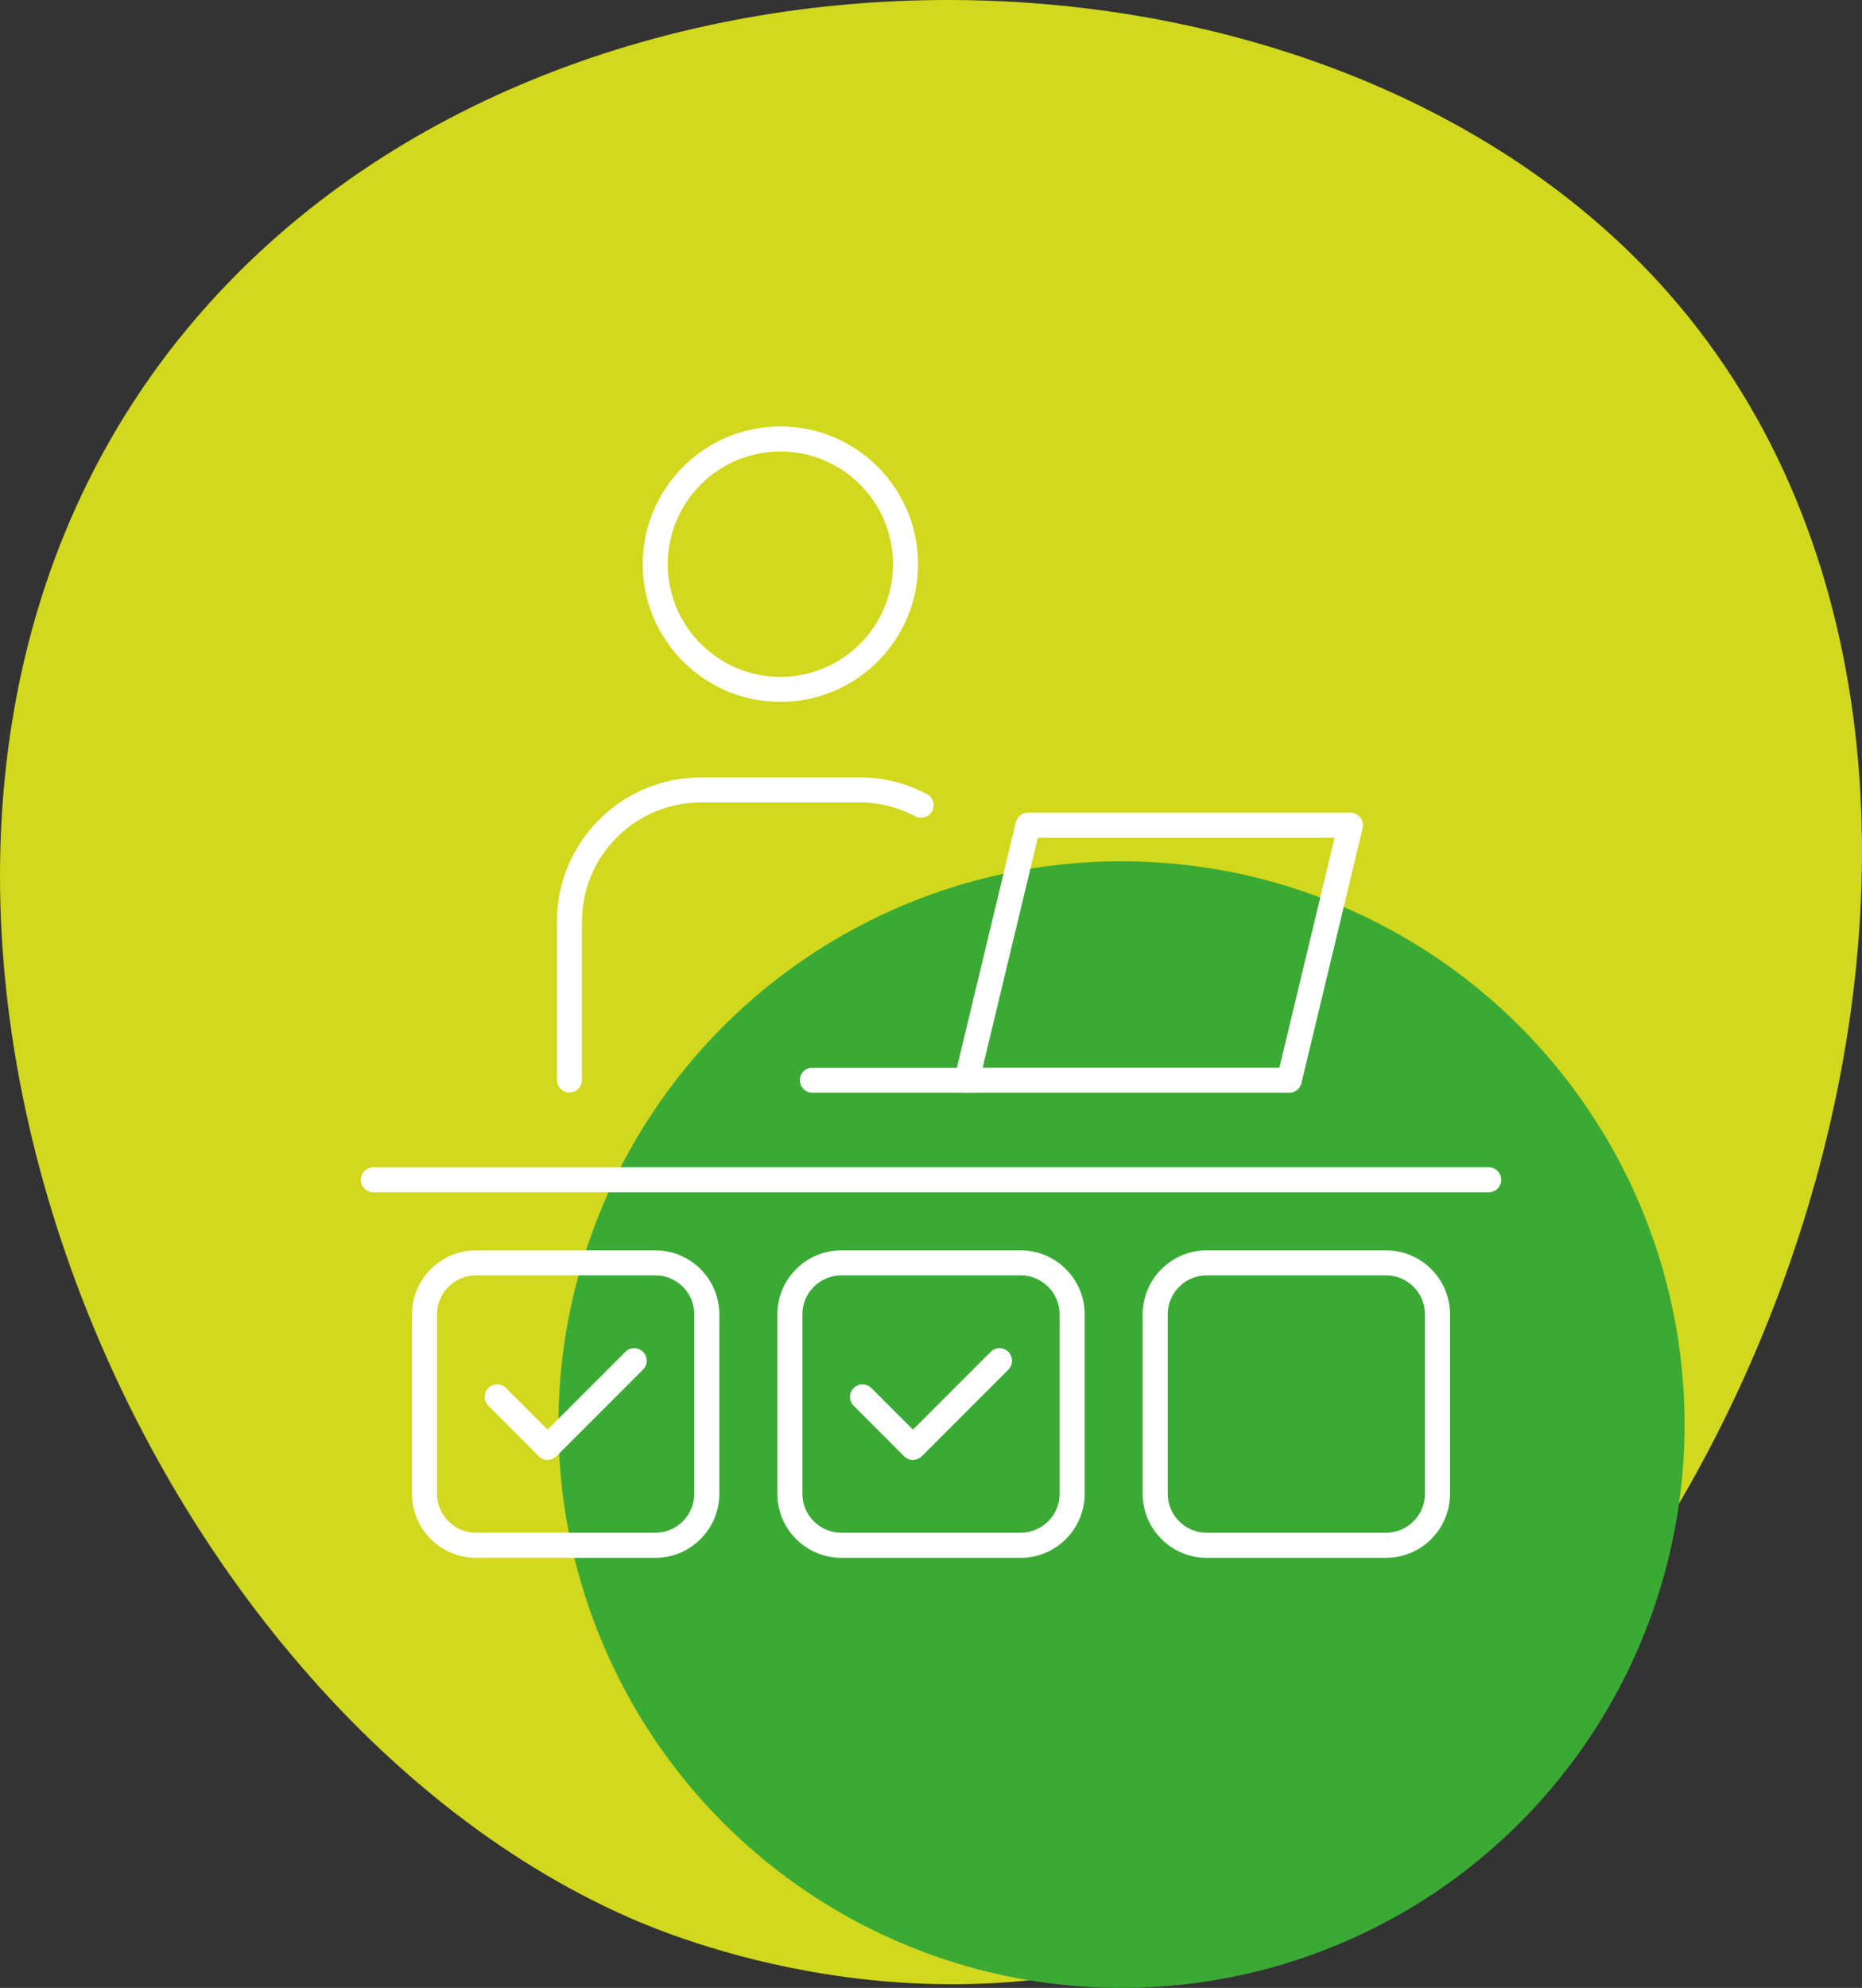
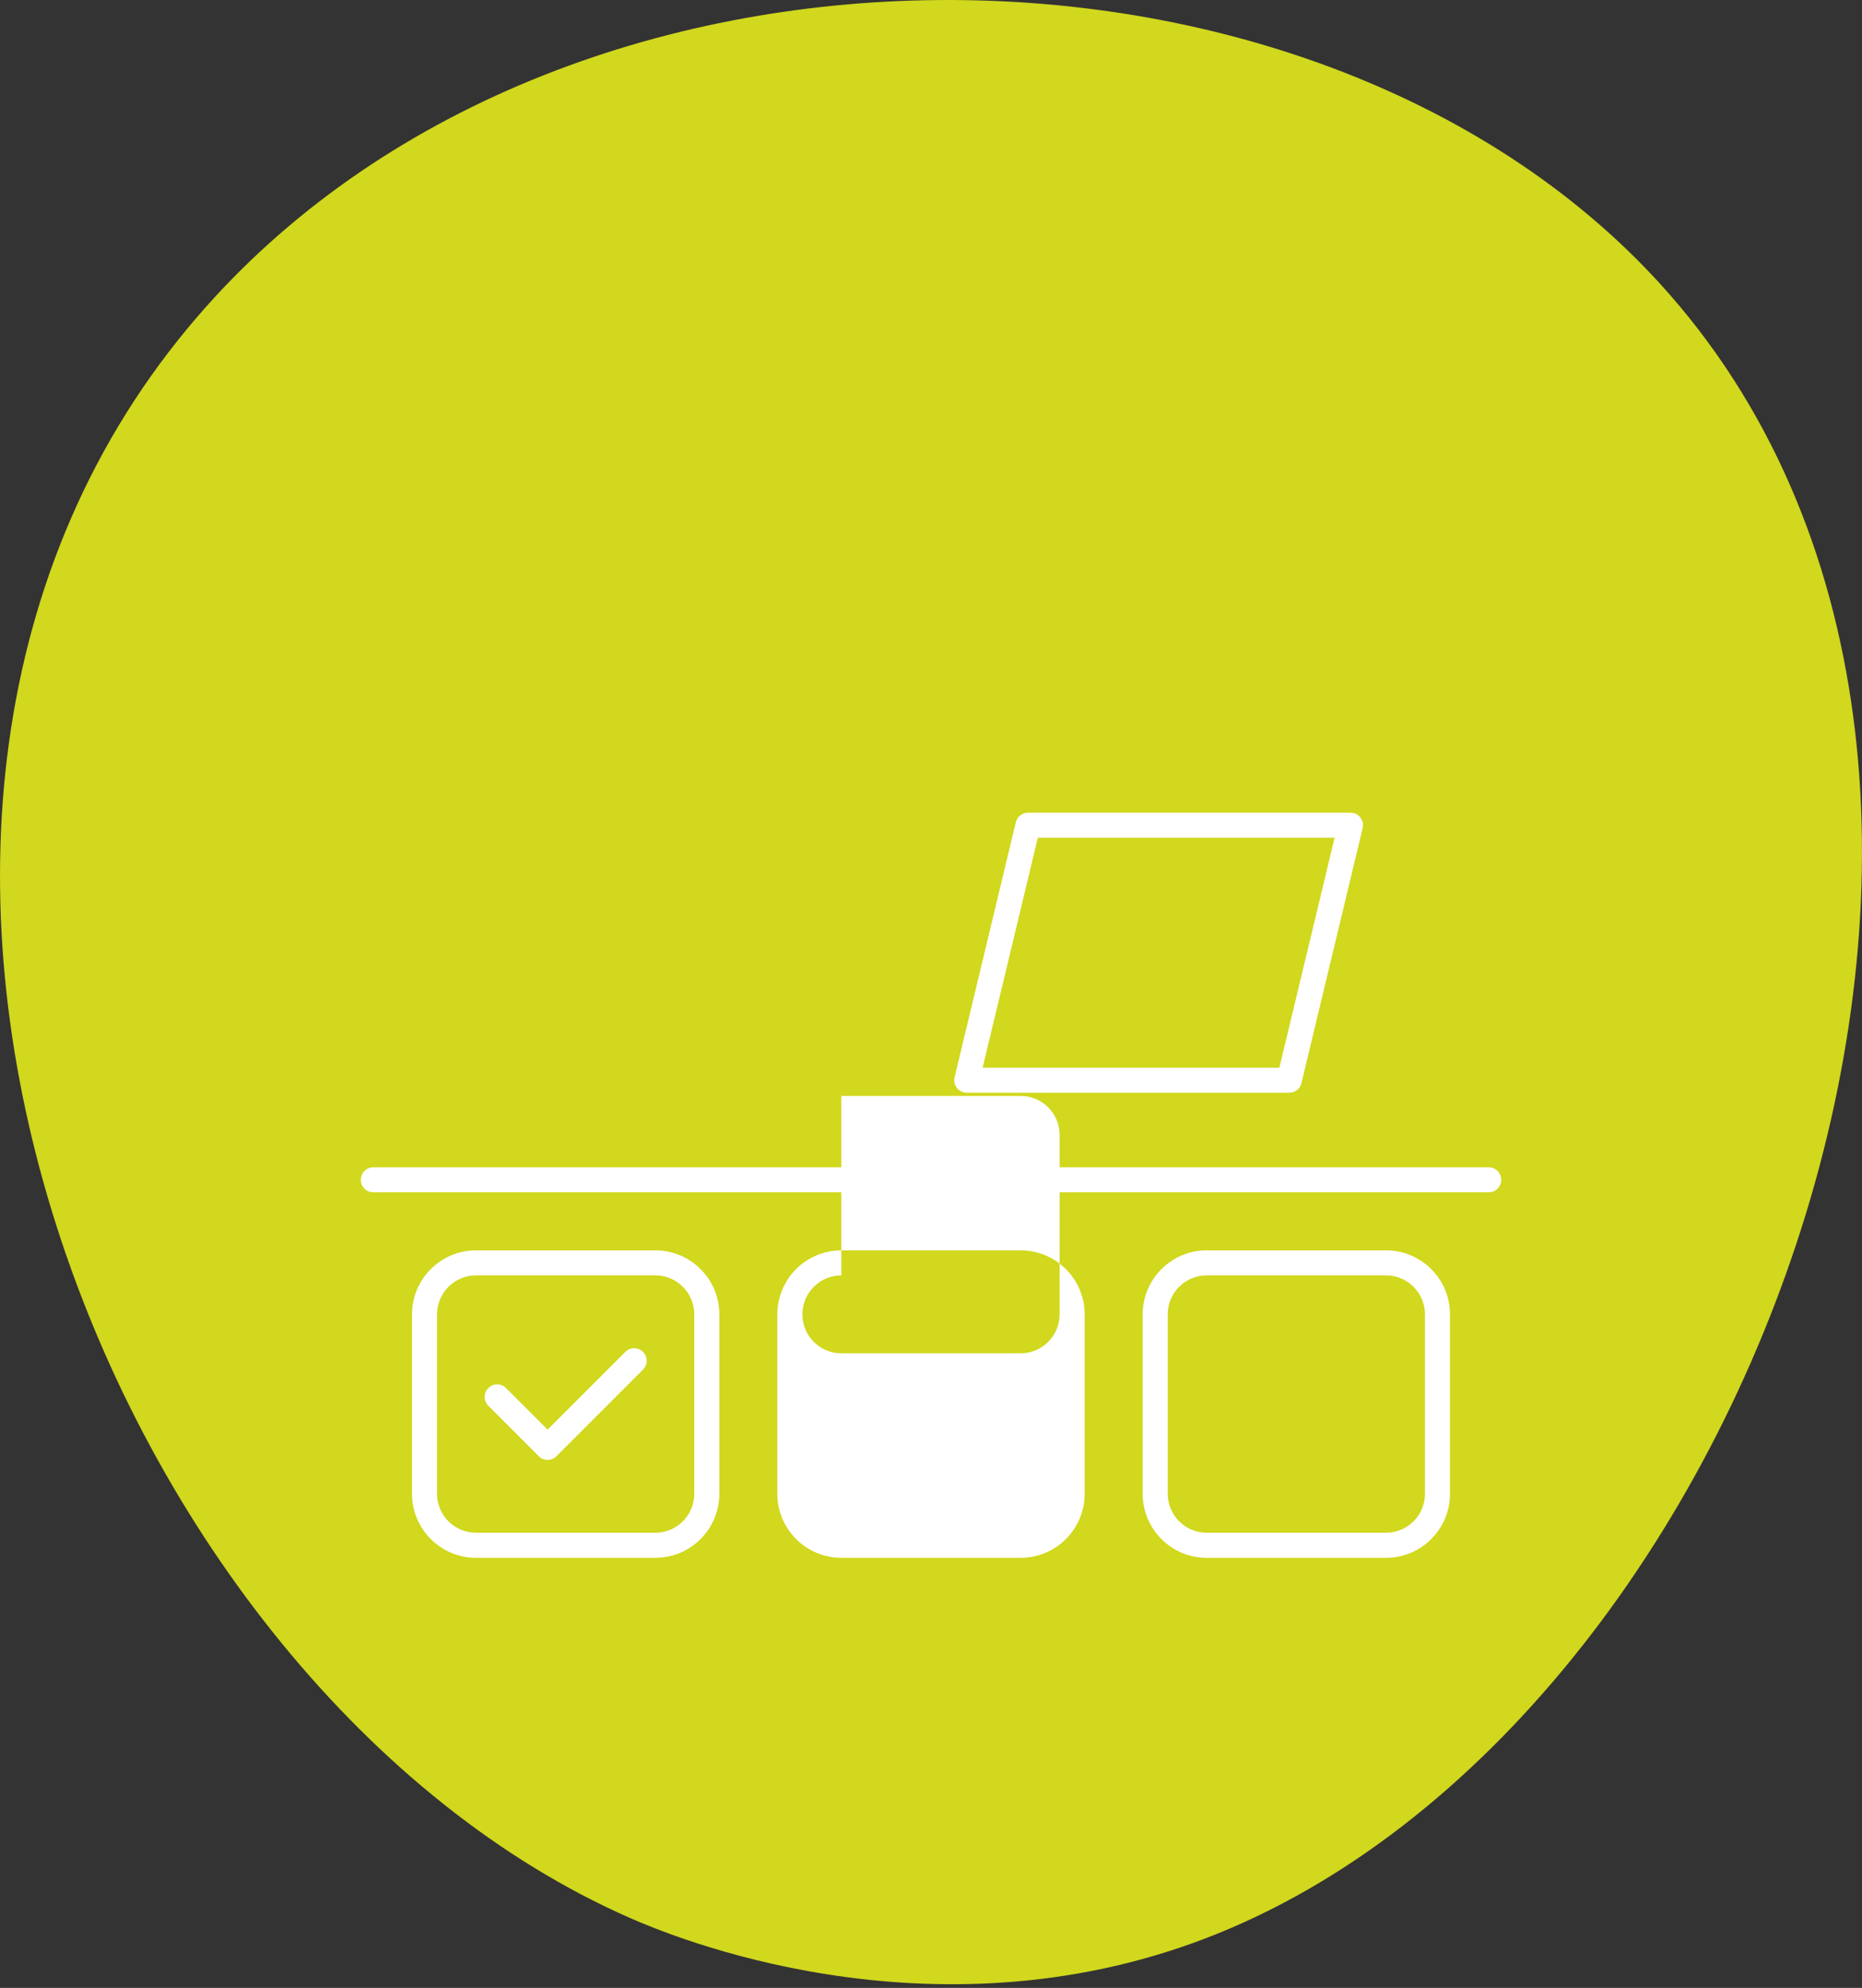
<svg xmlns="http://www.w3.org/2000/svg" viewBox="0 0 528.68 564.18">
  <rect x="0" y="0" width="528.68" height="564.18" fill="#333333" stroke="none" />
  <defs>
    <style>.cls-1{fill:#3aaa35;}.cls-1,.cls-2{mix-blend-mode:multiply;}.cls-3{fill:#fff;}.cls-4{isolation:isolate;}.cls-2{fill:#d1d81d;}</style>
  </defs>
  <g class="cls-4">
    <g id="Livello_1">
      <path class="cls-2" d="M342.37,550.09c157.06-60.19,254.55-332.17,128.81-469.74C371.83-28.34,154.9-29.32,53.33,93.09c-118.83,143.23-22.33,386.18,125.39,451.18,11.53,5.07,84.86,36.01,163.65,5.82Z" />
-       <circle class="cls-1" cx="318.43" cy="404.31" r="159.87" />
      <path class="cls-3" d="M366.06,310.12h-91.57c-1.09,0-2.12-.5-2.79-1.35-.67-.86-.92-1.97-.66-3.03l17.38-72.36c.38-1.6,1.81-2.73,3.46-2.73h91.57c1.09,0,2.12.5,2.79,1.35.67.86.92,1.97.66,3.03l-17.38,72.36c-.38,1.6-1.81,2.73-3.46,2.73ZM279,303.01h84.26l15.67-65.25h-84.26l-15.67,65.25Z" />
-       <path class="cls-3" d="M274.49,310.12h-43.83c-1.96,0-3.55-1.59-3.55-3.55s1.59-3.55,3.55-3.55h43.83c1.96,0,3.55,1.59,3.55,3.55s-1.59,3.55-3.55,3.55Z" />
-       <path class="cls-3" d="M161.67,310.05c-1.96,0-3.55-1.59-3.55-3.55v-44.97c0-22.55,18.35-40.9,40.9-40.9h45.13c6.63,0,13.21,1.64,19.04,4.74,1.73.92,2.39,3.08,1.47,4.81-.92,1.73-3.08,2.39-4.81,1.47-4.8-2.56-10.23-3.91-15.7-3.91h-45.13c-18.63,0-33.79,15.16-33.79,33.79v44.97c0,1.96-1.59,3.55-3.55,3.55Z" />
-       <path class="cls-3" d="M221.58,199.2c-21.55,0-39.09-17.53-39.09-39.09s17.53-39.09,39.09-39.09,39.09,17.53,39.09,39.09-17.53,39.09-39.09,39.09ZM221.58,128.14c-17.63,0-31.98,14.34-31.98,31.98s14.34,31.98,31.98,31.98,31.98-14.34,31.98-31.98-14.34-31.98-31.98-31.98Z" />
      <path class="cls-3" d="M422.69,338.39H105.99c-1.96,0-3.55-1.59-3.55-3.55s1.59-3.55,3.55-3.55h316.7c1.96,0,3.55,1.59,3.55,3.55s-1.59,3.55-3.55,3.55Z" />
      <path class="cls-3" d="M393.53,442.12h-50.92c-10.02,0-18.17-8.15-18.17-18.17v-50.92c0-10.02,8.15-18.17,18.17-18.17h50.92c10.02,0,18.17,8.15,18.17,18.17v50.92c0,10.02-8.15,18.17-18.17,18.17ZM342.61,361.96c-6.1,0-11.06,4.96-11.06,11.06v50.92c0,6.1,4.96,11.06,11.06,11.06h50.92c6.1,0,11.06-4.96,11.06-11.06v-50.92c0-6.1-4.96-11.06-11.06-11.06h-50.92Z" />
      <path class="cls-3" d="M186.07,442.12h-50.92c-10.02,0-18.17-8.15-18.17-18.17v-50.92c0-10.02,8.15-18.17,18.17-18.17h50.92c10.02,0,18.17,8.15,18.17,18.17v50.92c0,10.02-8.15,18.17-18.17,18.17ZM135.15,361.96c-6.1,0-11.06,4.96-11.06,11.06v50.92c0,6.1,4.96,11.06,11.06,11.06h50.92c6.1,0,11.06-4.96,11.06-11.06v-50.92c0-6.1-4.96-11.06-11.06-11.06h-50.92Z" />
      <path class="cls-3" d="M155.48,414.33c-.91,0-1.82-.35-2.51-1.04l-14.32-14.32c-1.39-1.39-1.39-3.64,0-5.03,1.39-1.39,3.64-1.39,5.03,0l11.8,11.8,22.07-22.07c1.39-1.39,3.64-1.39,5.03,0,1.39,1.39,1.39,3.64,0,5.03l-24.58,24.58c-.69.69-1.6,1.04-2.51,1.04Z" />
-       <path class="cls-3" d="M289.8,442.12h-50.92c-10.02,0-18.17-8.15-18.17-18.17v-50.92c0-10.02,8.15-18.17,18.17-18.17h50.92c10.02,0,18.17,8.15,18.17,18.17v50.92c0,10.02-8.15,18.17-18.17,18.17ZM238.88,361.96c-6.1,0-11.06,4.96-11.06,11.06v50.92c0,6.1,4.96,11.06,11.06,11.06h50.92c6.1,0,11.06-4.96,11.06-11.06v-50.92c0-6.1-4.96-11.06-11.06-11.06h-50.92Z" />
-       <path class="cls-3" d="M259.21,414.33c-.91,0-1.82-.35-2.51-1.04l-14.32-14.32c-1.39-1.39-1.39-3.64,0-5.03,1.39-1.39,3.64-1.39,5.03,0l11.8,11.8,22.07-22.07c1.39-1.39,3.64-1.39,5.03,0,1.39,1.39,1.39,3.64,0,5.03l-24.58,24.58c-.69.69-1.6,1.04-2.51,1.04Z" />
+       <path class="cls-3" d="M289.8,442.12h-50.92c-10.02,0-18.17-8.15-18.17-18.17v-50.92c0-10.02,8.15-18.17,18.17-18.17h50.92c10.02,0,18.17,8.15,18.17,18.17v50.92c0,10.02-8.15,18.17-18.17,18.17ZM238.88,361.96c-6.1,0-11.06,4.96-11.06,11.06c0,6.1,4.96,11.06,11.06,11.06h50.92c6.1,0,11.06-4.96,11.06-11.06v-50.92c0-6.1-4.96-11.06-11.06-11.06h-50.92Z" />
    </g>
  </g>
</svg>